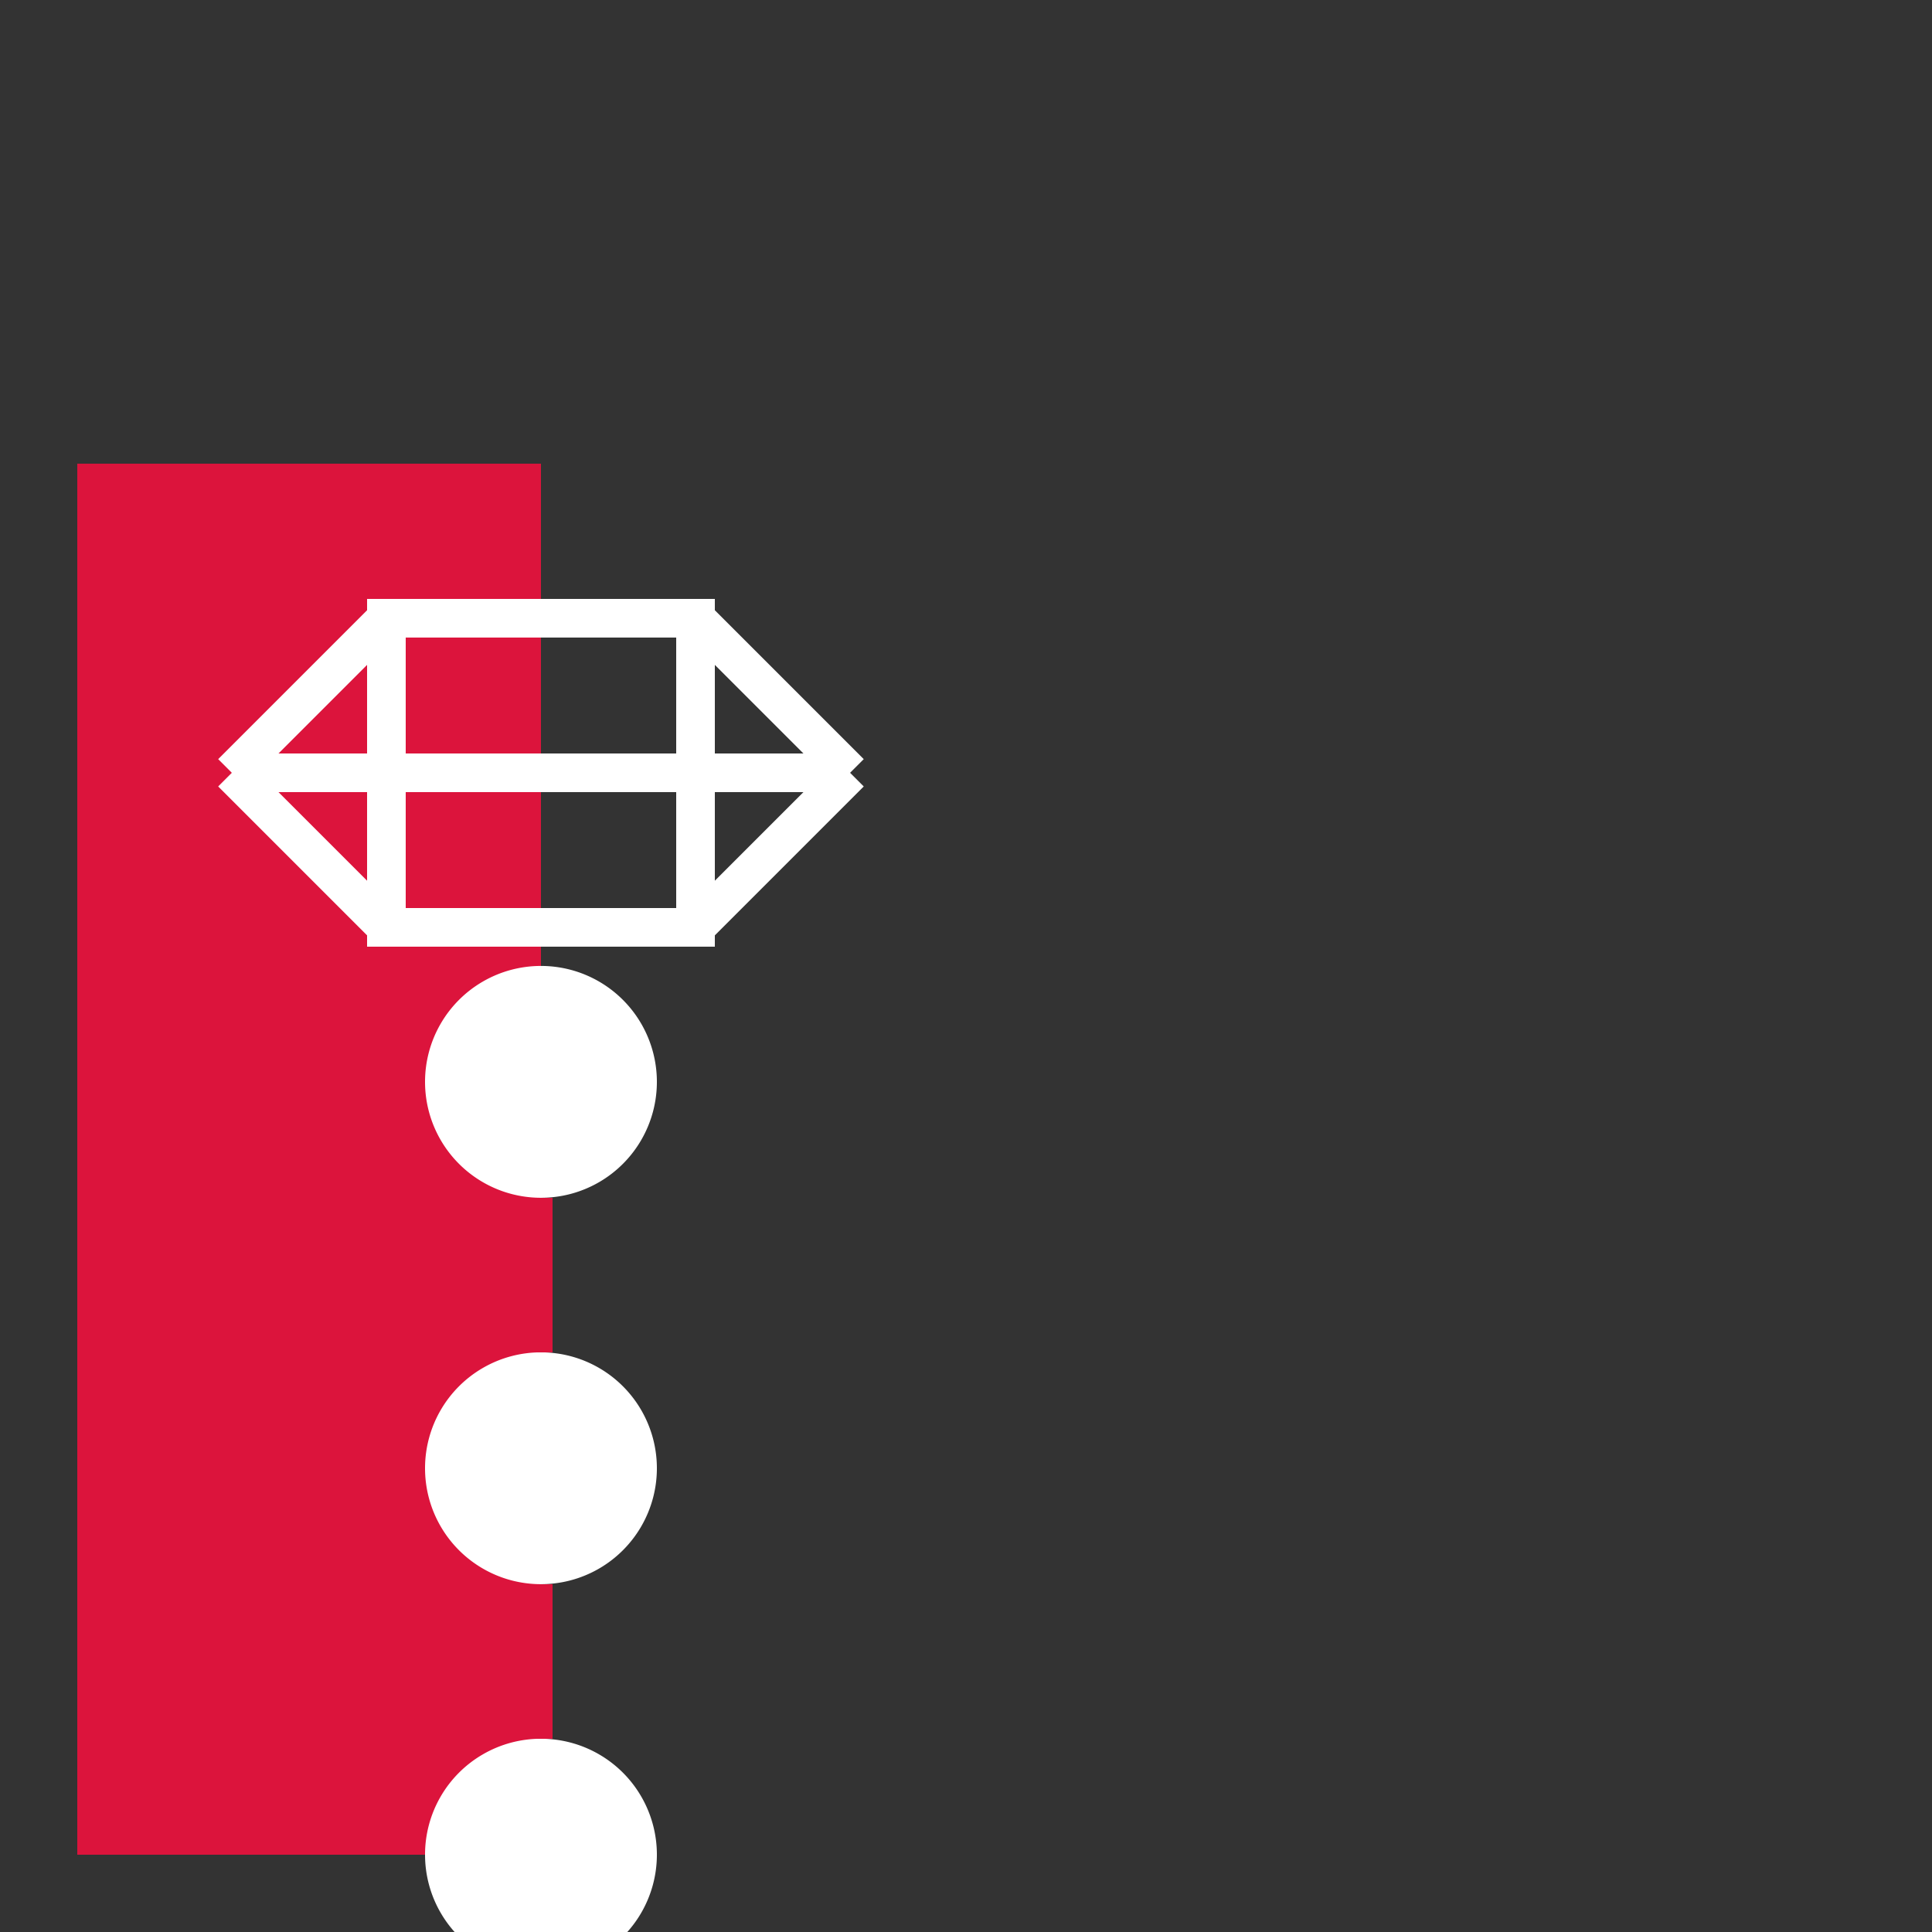
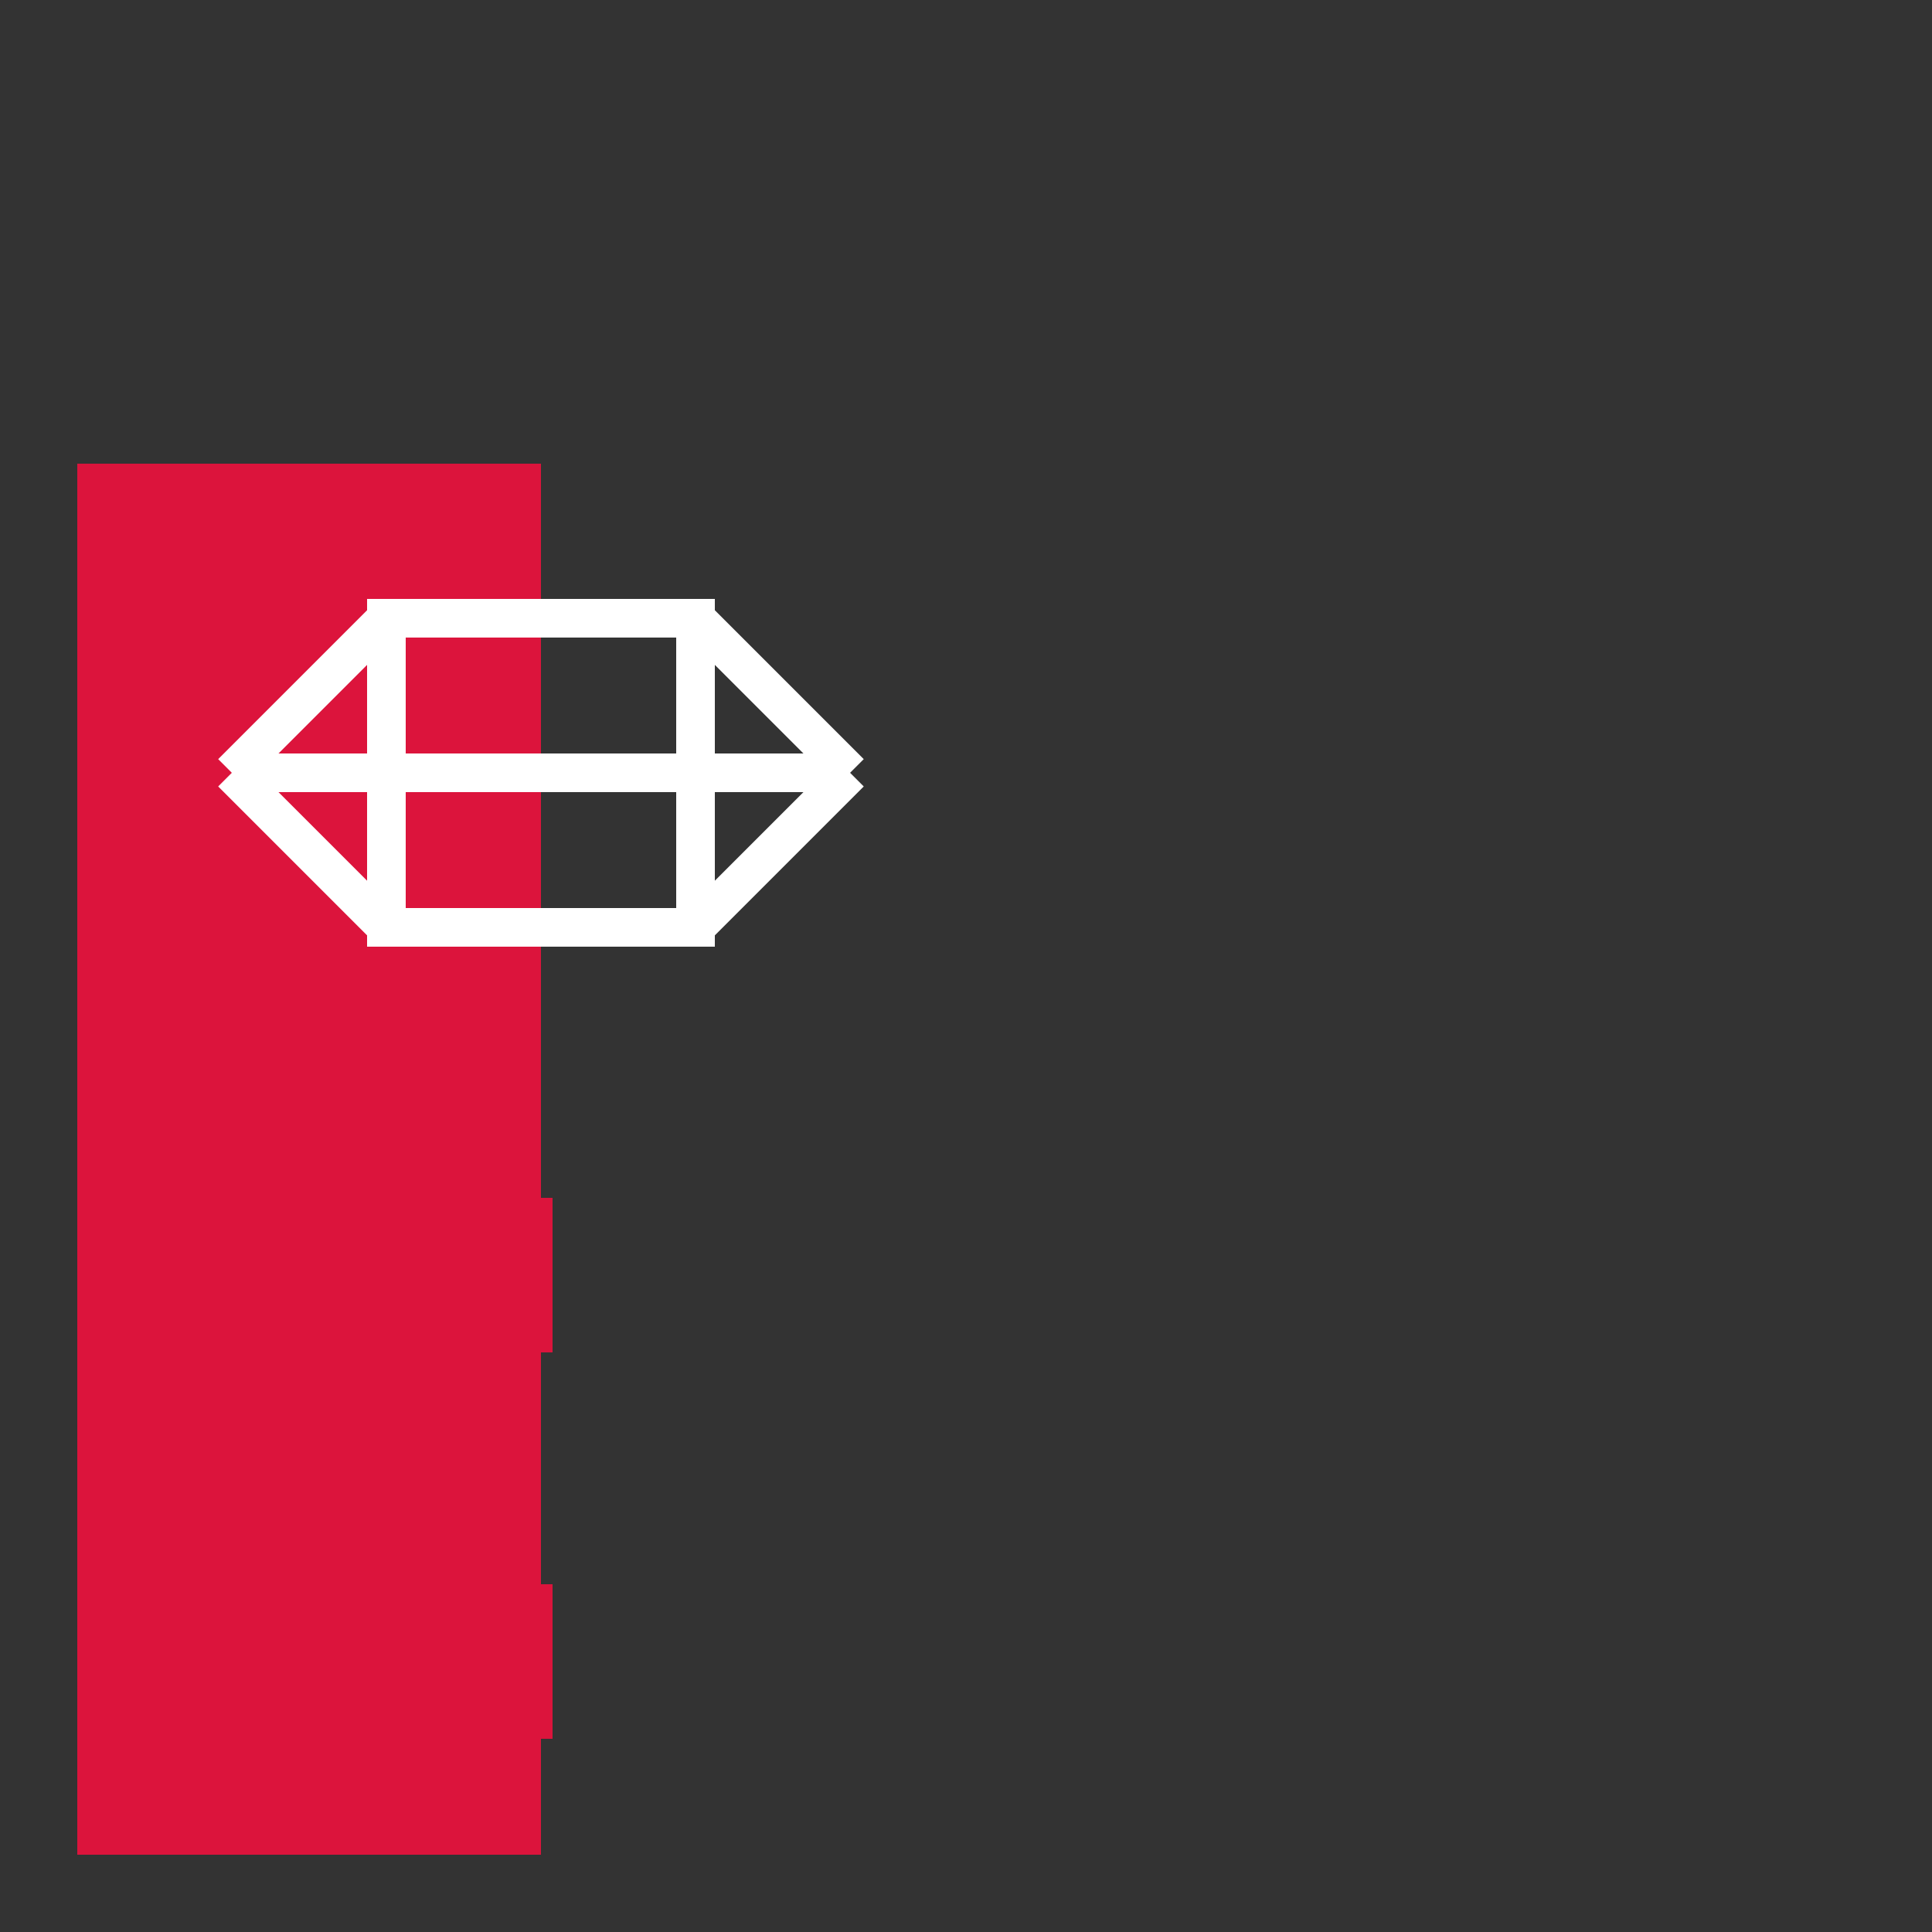
<svg xmlns="http://www.w3.org/2000/svg" width="500" height="500">
  <rect width="100%" height="100%" fill="#333333" stroke="none" />
  <defs />
  <g>
    <path fill="#dc143c" stroke="none" paint-order="stroke fill markers" d=" M 140 120 L 140 480 L 20 480 L 20 120 L 140 120 Z" />
    <path fill="none" stroke="#fff" paint-order="fill stroke markers" d=" M 100 160 L 180 160 L 180 240 L 100 240 L 100 160 Z M 60 200 L 220 200 M 100 160 L 60 200 M 100 240 L 60 200 M 180 160 L 220 200 M 180 240 L 220 200" stroke-miterlimit="10" stroke-width="10" stroke-dasharray="" />
-     <path fill="#fff" stroke="none" paint-order="stroke fill markers" d=" M 170 280 A 30 30 0 1 1 170 279.97 L 170 380 A 30 30 0 1 1 170 379.97 L 170 480 A 30 30 0 1 1 170 479.97" />
    <path fill="none" stroke="#dc143c" paint-order="fill stroke markers" d=" M 140 310 L 140 350 M 140 410 L 140 450" stroke-miterlimit="10" stroke-width="6" stroke-dasharray="" />
  </g>
</svg>